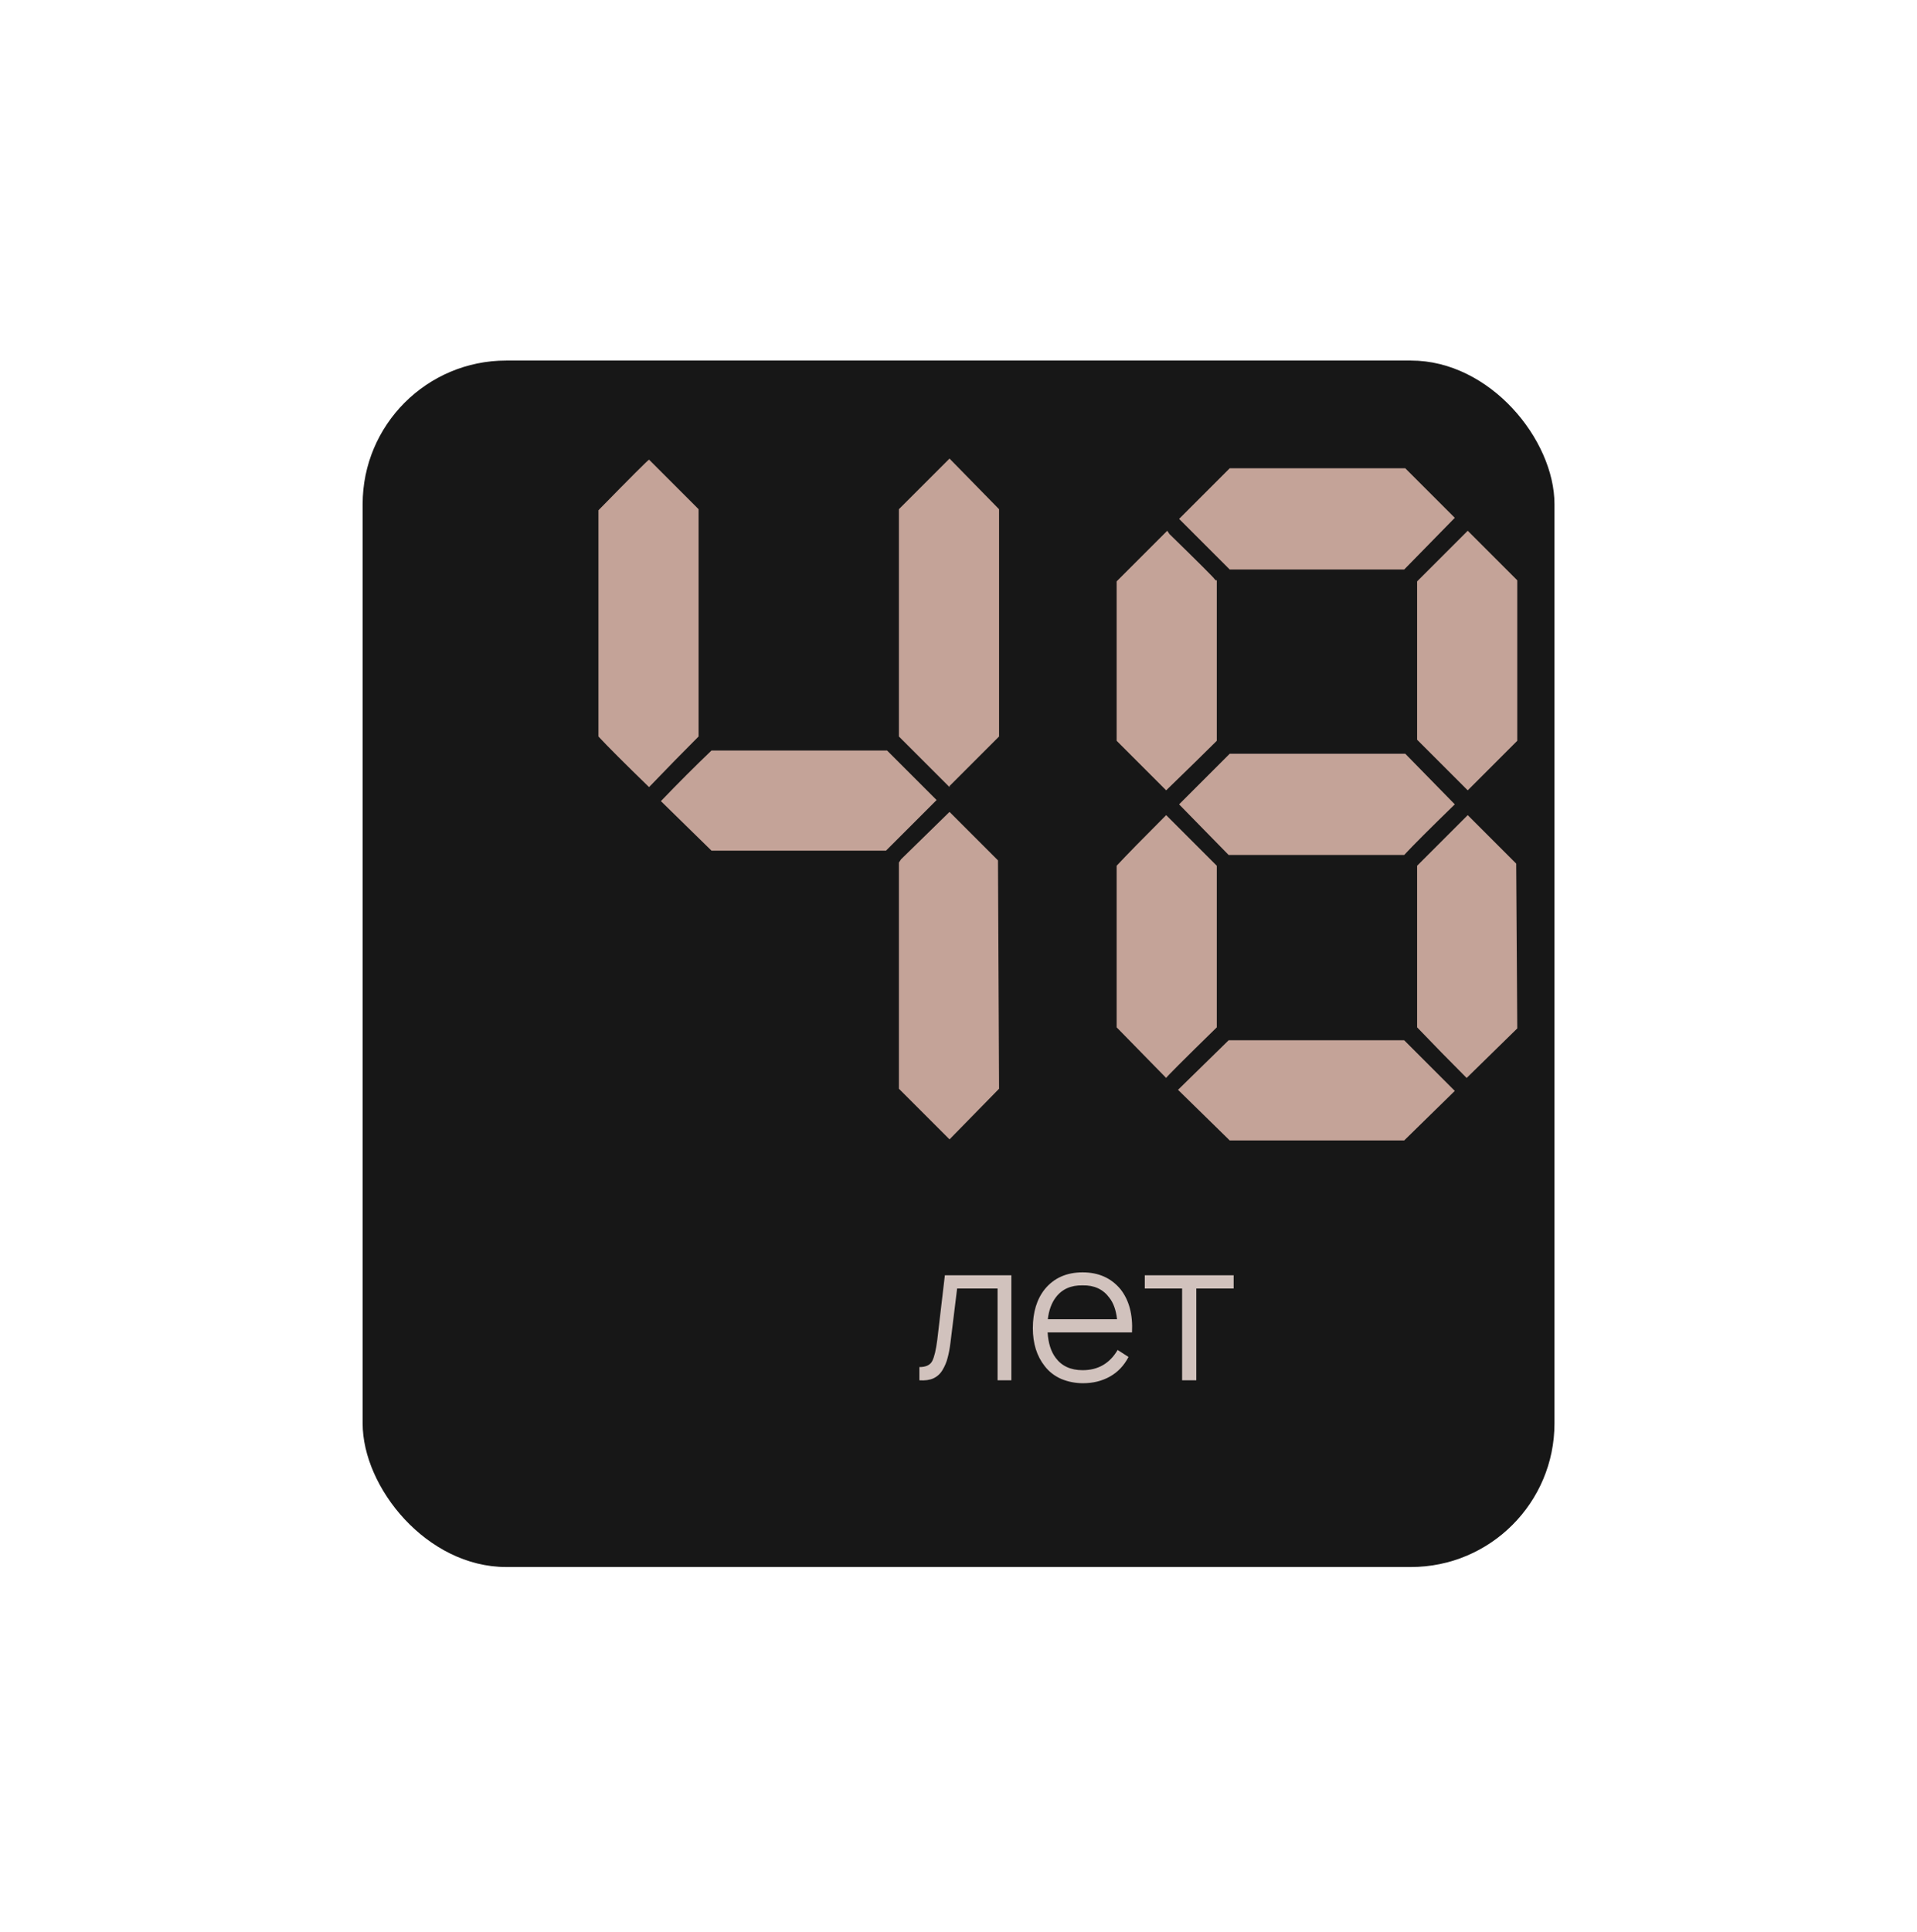
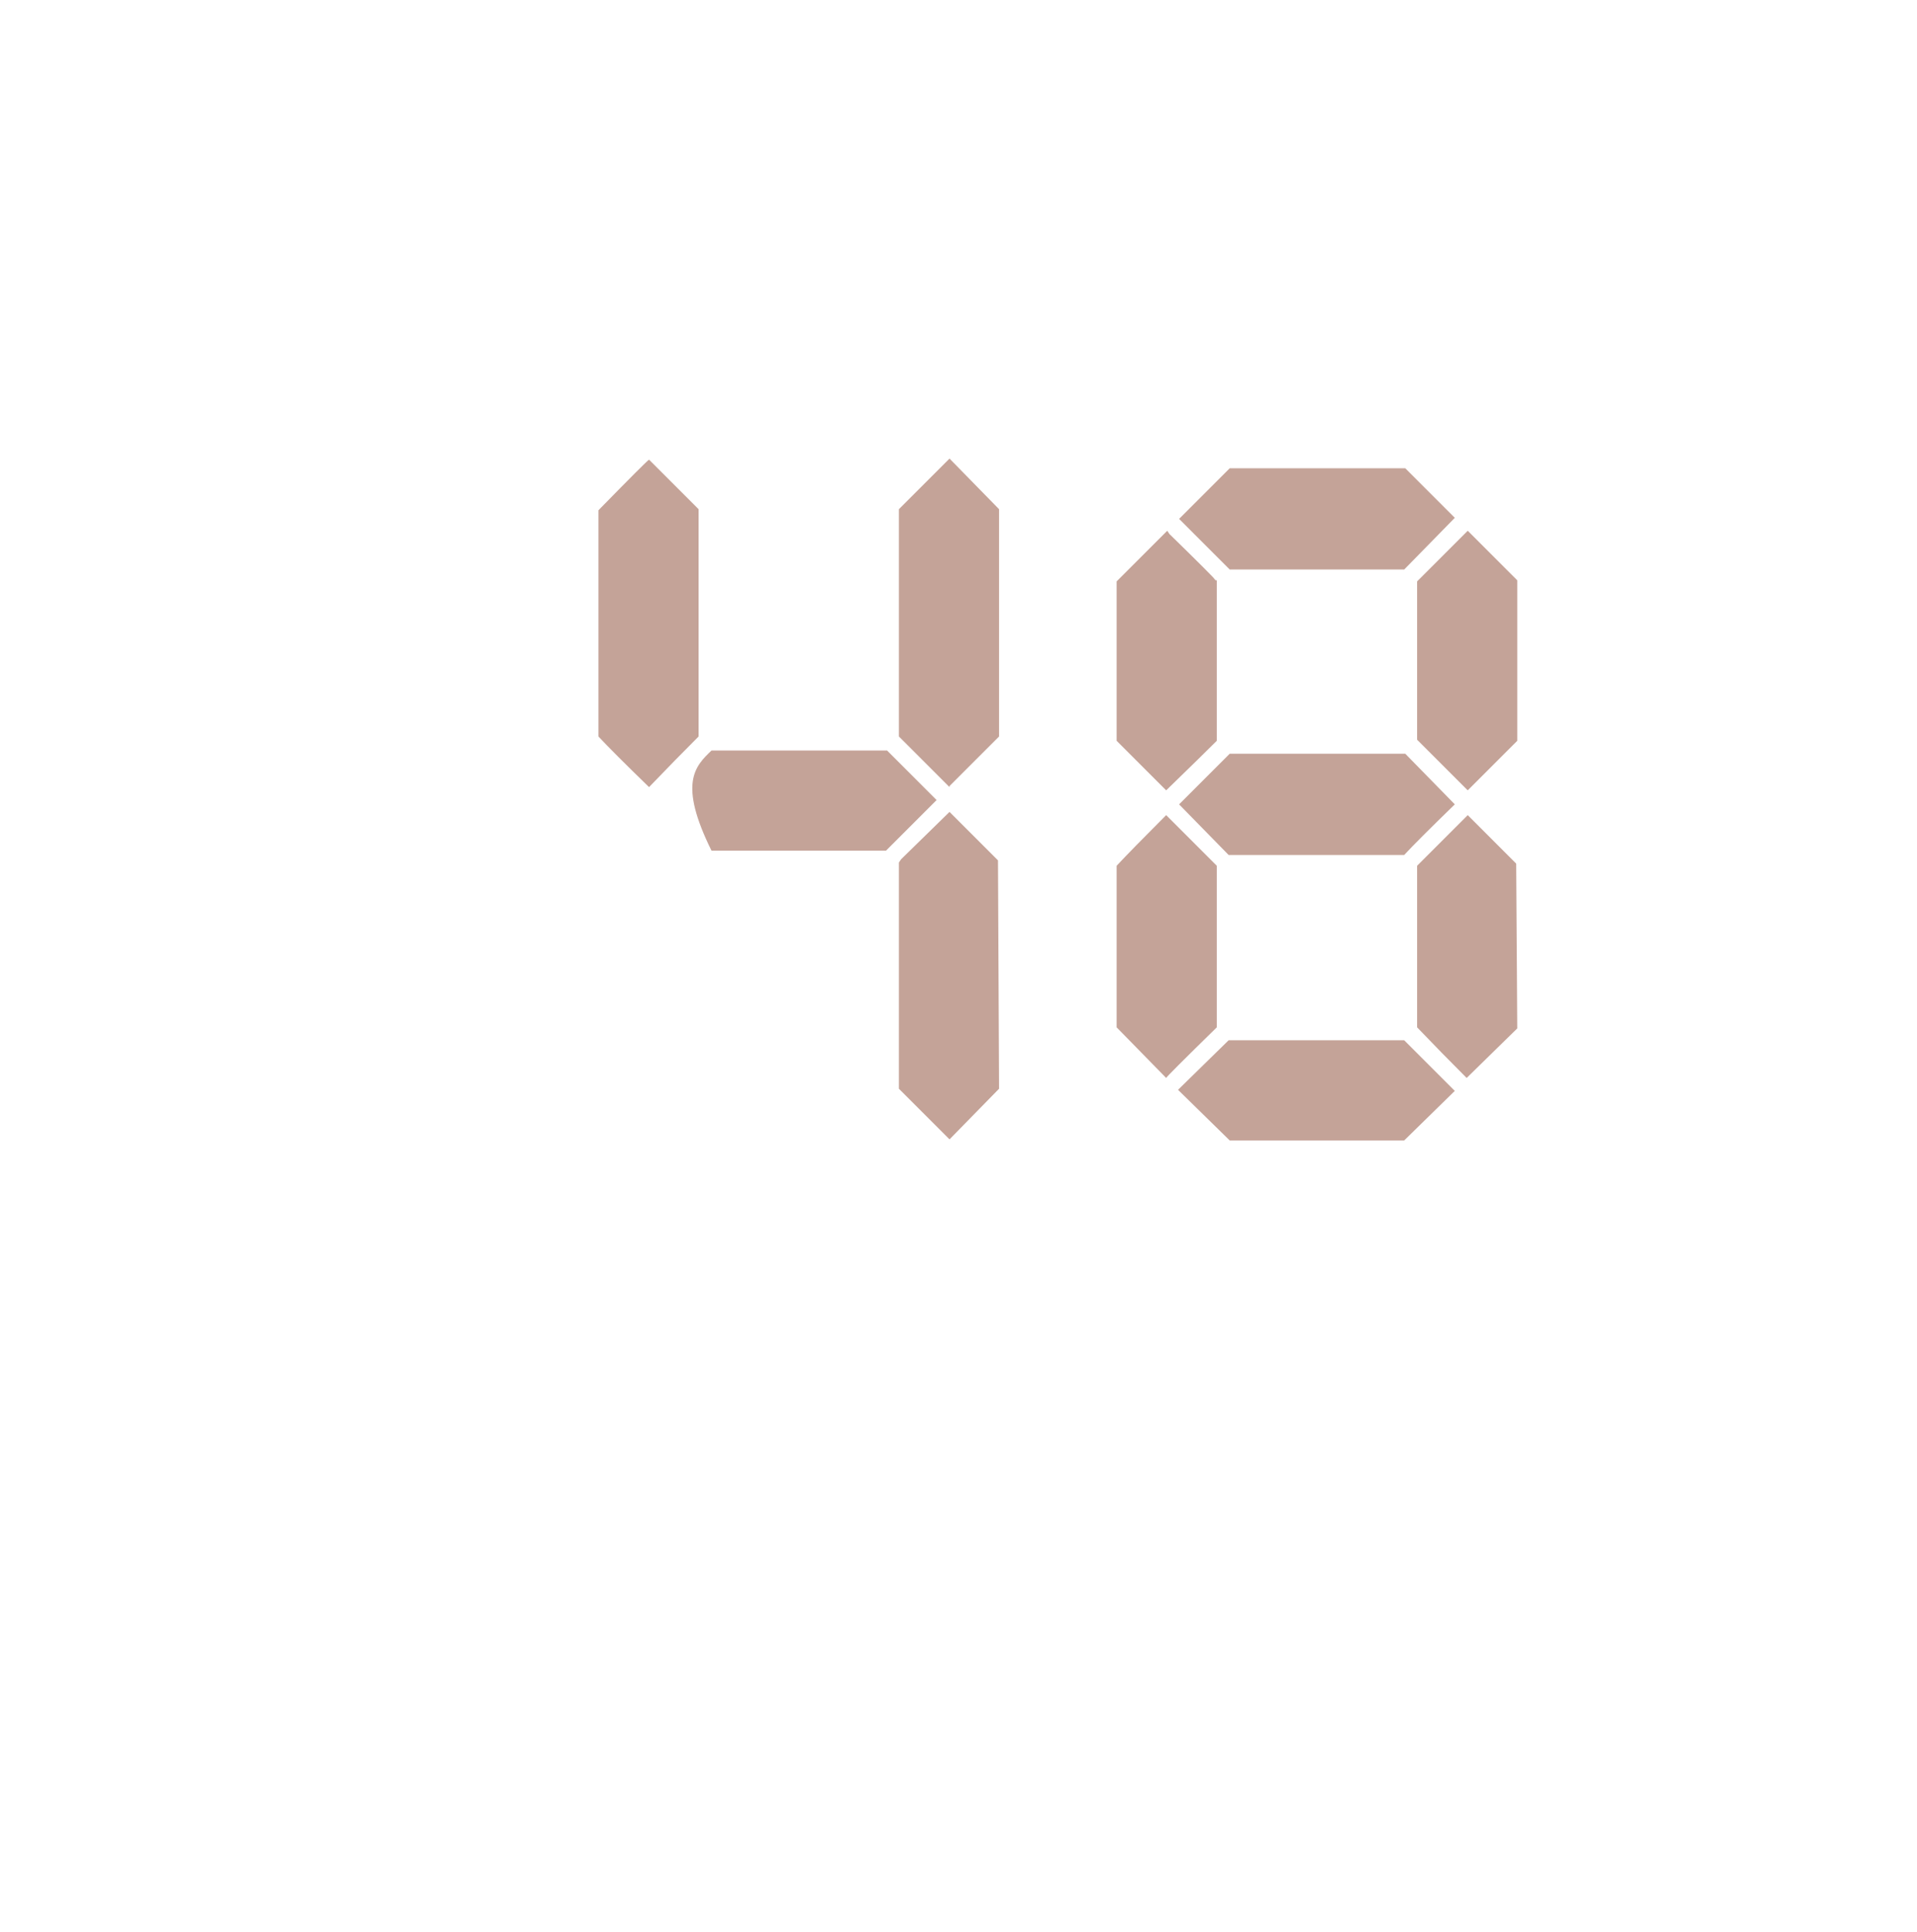
<svg xmlns="http://www.w3.org/2000/svg" width="267" height="269" viewBox="0 0 267 269" fill="none">
  <g filter="url(#filter0_f_6127_717)">
-     <rect x="50.508" y="50.206" width="166" height="168" rx="20" fill="#171717" />
-   </g>
-   <path d="M132.25 63.856L139.15 70.906V102.556L132.25 109.456V109.606L125.2 102.556V70.906L132.25 63.856ZM132.25 113.056L139 119.806L139.15 151.606L132.25 158.656C128.85 155.256 126.5 152.906 125.2 151.606V120.106L125.5 119.656C129.8 115.456 132.05 113.256 132.25 113.056ZM97.3 102.556C95.2 104.656 92.9 107.006 90.4 109.606C87 106.306 84.65 103.956 83.35 102.556V71.056C87.85 66.456 90.2 64.106 90.4 64.006L90.7 64.306C94.9 68.506 97 70.606 97 70.606L97.15 70.756L97.3 70.906V102.556ZM99.1 118.456L92.05 111.556C94.45 109.056 96.8 106.706 99.1 104.506H123.55L130.45 111.406C127.95 113.906 125.6 116.256 123.4 118.456H99.1ZM171.275 79.306L164.225 72.256C166.725 69.756 169.075 67.406 171.275 65.206H195.725L202.625 72.106C198.425 76.406 196.075 78.806 195.575 79.306H171.275ZM204.425 73.906L211.325 80.806V103.156L204.425 110.056L197.375 103.006V80.956L204.425 73.906ZM204.425 113.506C208.925 118.006 211.175 120.256 211.175 120.256L211.325 143.206L204.275 150.106C201.875 147.706 199.575 145.356 197.375 143.056V120.556L197.675 120.256C201.975 115.956 204.225 113.706 204.425 113.506ZM169.475 103.156C168.075 104.556 165.725 106.856 162.425 110.056C160.025 107.656 157.725 105.356 155.525 103.156V80.956C160.025 76.456 162.375 74.106 162.575 73.906L162.875 74.356C167.075 78.456 169.175 80.556 169.175 80.656L169.325 80.806H169.475V103.156ZM162.425 150.106C157.825 145.406 155.525 143.056 155.525 143.056V120.556C156.925 119.056 159.225 116.706 162.425 113.506L169.475 120.556V143.056C164.775 147.656 162.425 150.006 162.425 150.106ZM195.575 144.856L202.625 151.906C198.025 156.406 195.675 158.706 195.575 158.806H171.275L164.075 151.756L171.125 144.856H195.575ZM171.125 119.056L164.225 112.006C168.725 107.506 171.075 105.156 171.275 104.956H195.725L202.625 112.006C199.125 115.406 196.775 117.756 195.575 119.056H171.125Z" fill="#C4A398" />
-   <path d="M131.601 177.581H140.864V192.206H138.941V179.422H133.308L132.387 186.925C132.278 187.791 132.143 188.513 131.98 189.091C131.836 189.669 131.601 190.229 131.276 190.77C130.969 191.294 130.545 191.682 130.003 191.935C129.48 192.17 128.83 192.26 128.053 192.206V190.364C128.956 190.364 129.552 190.084 129.841 189.525C130.13 188.965 130.364 187.981 130.545 186.572L131.601 177.581ZM145.913 185.543C146.003 187.024 146.374 188.197 147.024 189.064C147.872 190.22 149.127 190.797 150.788 190.797C152.937 190.797 154.562 189.859 155.663 187.981L157.18 188.956C156.548 190.166 155.681 191.077 154.58 191.691C153.478 192.305 152.233 192.612 150.842 192.612C149.777 192.612 148.766 192.413 147.809 192.016C146.87 191.601 146.103 191.005 145.507 190.229C144.406 188.838 143.855 187.078 143.855 184.947C143.855 182.727 144.406 180.921 145.507 179.531C146.789 177.96 148.549 177.175 150.788 177.175C153.009 177.175 154.769 177.96 156.069 179.531C157.261 181.047 157.794 183.052 157.667 185.543H145.913ZM150.788 178.989C149.145 178.953 147.89 179.522 147.024 180.695C146.446 181.472 146.085 182.474 145.94 183.702H155.582C155.437 182.42 155.076 181.418 154.499 180.695C153.632 179.522 152.395 178.953 150.788 178.989ZM171.822 177.581V179.422H166.622V192.206H164.645V179.422H159.445V177.581H171.822Z" fill="#FFECE6" fill-opacity="0.8" />
+     </g>
+   <path d="M132.25 63.856L139.15 70.906V102.556L132.25 109.456V109.606L125.2 102.556V70.906L132.25 63.856ZM132.25 113.056L139 119.806L139.15 151.606L132.25 158.656C128.85 155.256 126.5 152.906 125.2 151.606V120.106L125.5 119.656C129.8 115.456 132.05 113.256 132.25 113.056ZM97.3 102.556C95.2 104.656 92.9 107.006 90.4 109.606C87 106.306 84.65 103.956 83.35 102.556V71.056C87.85 66.456 90.2 64.106 90.4 64.006L90.7 64.306C94.9 68.506 97 70.606 97 70.606L97.15 70.756L97.3 70.906V102.556ZM99.1 118.456C94.45 109.056 96.8 106.706 99.1 104.506H123.55L130.45 111.406C127.95 113.906 125.6 116.256 123.4 118.456H99.1ZM171.275 79.306L164.225 72.256C166.725 69.756 169.075 67.406 171.275 65.206H195.725L202.625 72.106C198.425 76.406 196.075 78.806 195.575 79.306H171.275ZM204.425 73.906L211.325 80.806V103.156L204.425 110.056L197.375 103.006V80.956L204.425 73.906ZM204.425 113.506C208.925 118.006 211.175 120.256 211.175 120.256L211.325 143.206L204.275 150.106C201.875 147.706 199.575 145.356 197.375 143.056V120.556L197.675 120.256C201.975 115.956 204.225 113.706 204.425 113.506ZM169.475 103.156C168.075 104.556 165.725 106.856 162.425 110.056C160.025 107.656 157.725 105.356 155.525 103.156V80.956C160.025 76.456 162.375 74.106 162.575 73.906L162.875 74.356C167.075 78.456 169.175 80.556 169.175 80.656L169.325 80.806H169.475V103.156ZM162.425 150.106C157.825 145.406 155.525 143.056 155.525 143.056V120.556C156.925 119.056 159.225 116.706 162.425 113.506L169.475 120.556V143.056C164.775 147.656 162.425 150.006 162.425 150.106ZM195.575 144.856L202.625 151.906C198.025 156.406 195.675 158.706 195.575 158.806H171.275L164.075 151.756L171.125 144.856H195.575ZM171.125 119.056L164.225 112.006C168.725 107.506 171.075 105.156 171.275 104.956H195.725L202.625 112.006C199.125 115.406 196.775 117.756 195.575 119.056H171.125Z" fill="#C4A398" />
  <defs>
    <filter id="filter0_f_6127_717" x="0.508" y="0.206" width="266" height="268" filterUnits="userSpaceOnUse" color-interpolation-filters="sRGB">
      <feFlood flood-opacity="0" result="BackgroundImageFix" />
      <feBlend mode="normal" in="SourceGraphic" in2="BackgroundImageFix" result="shape" />
      <feGaussianBlur stdDeviation="25" result="effect1_foregroundBlur_6127_717" />
    </filter>
  </defs>
</svg>